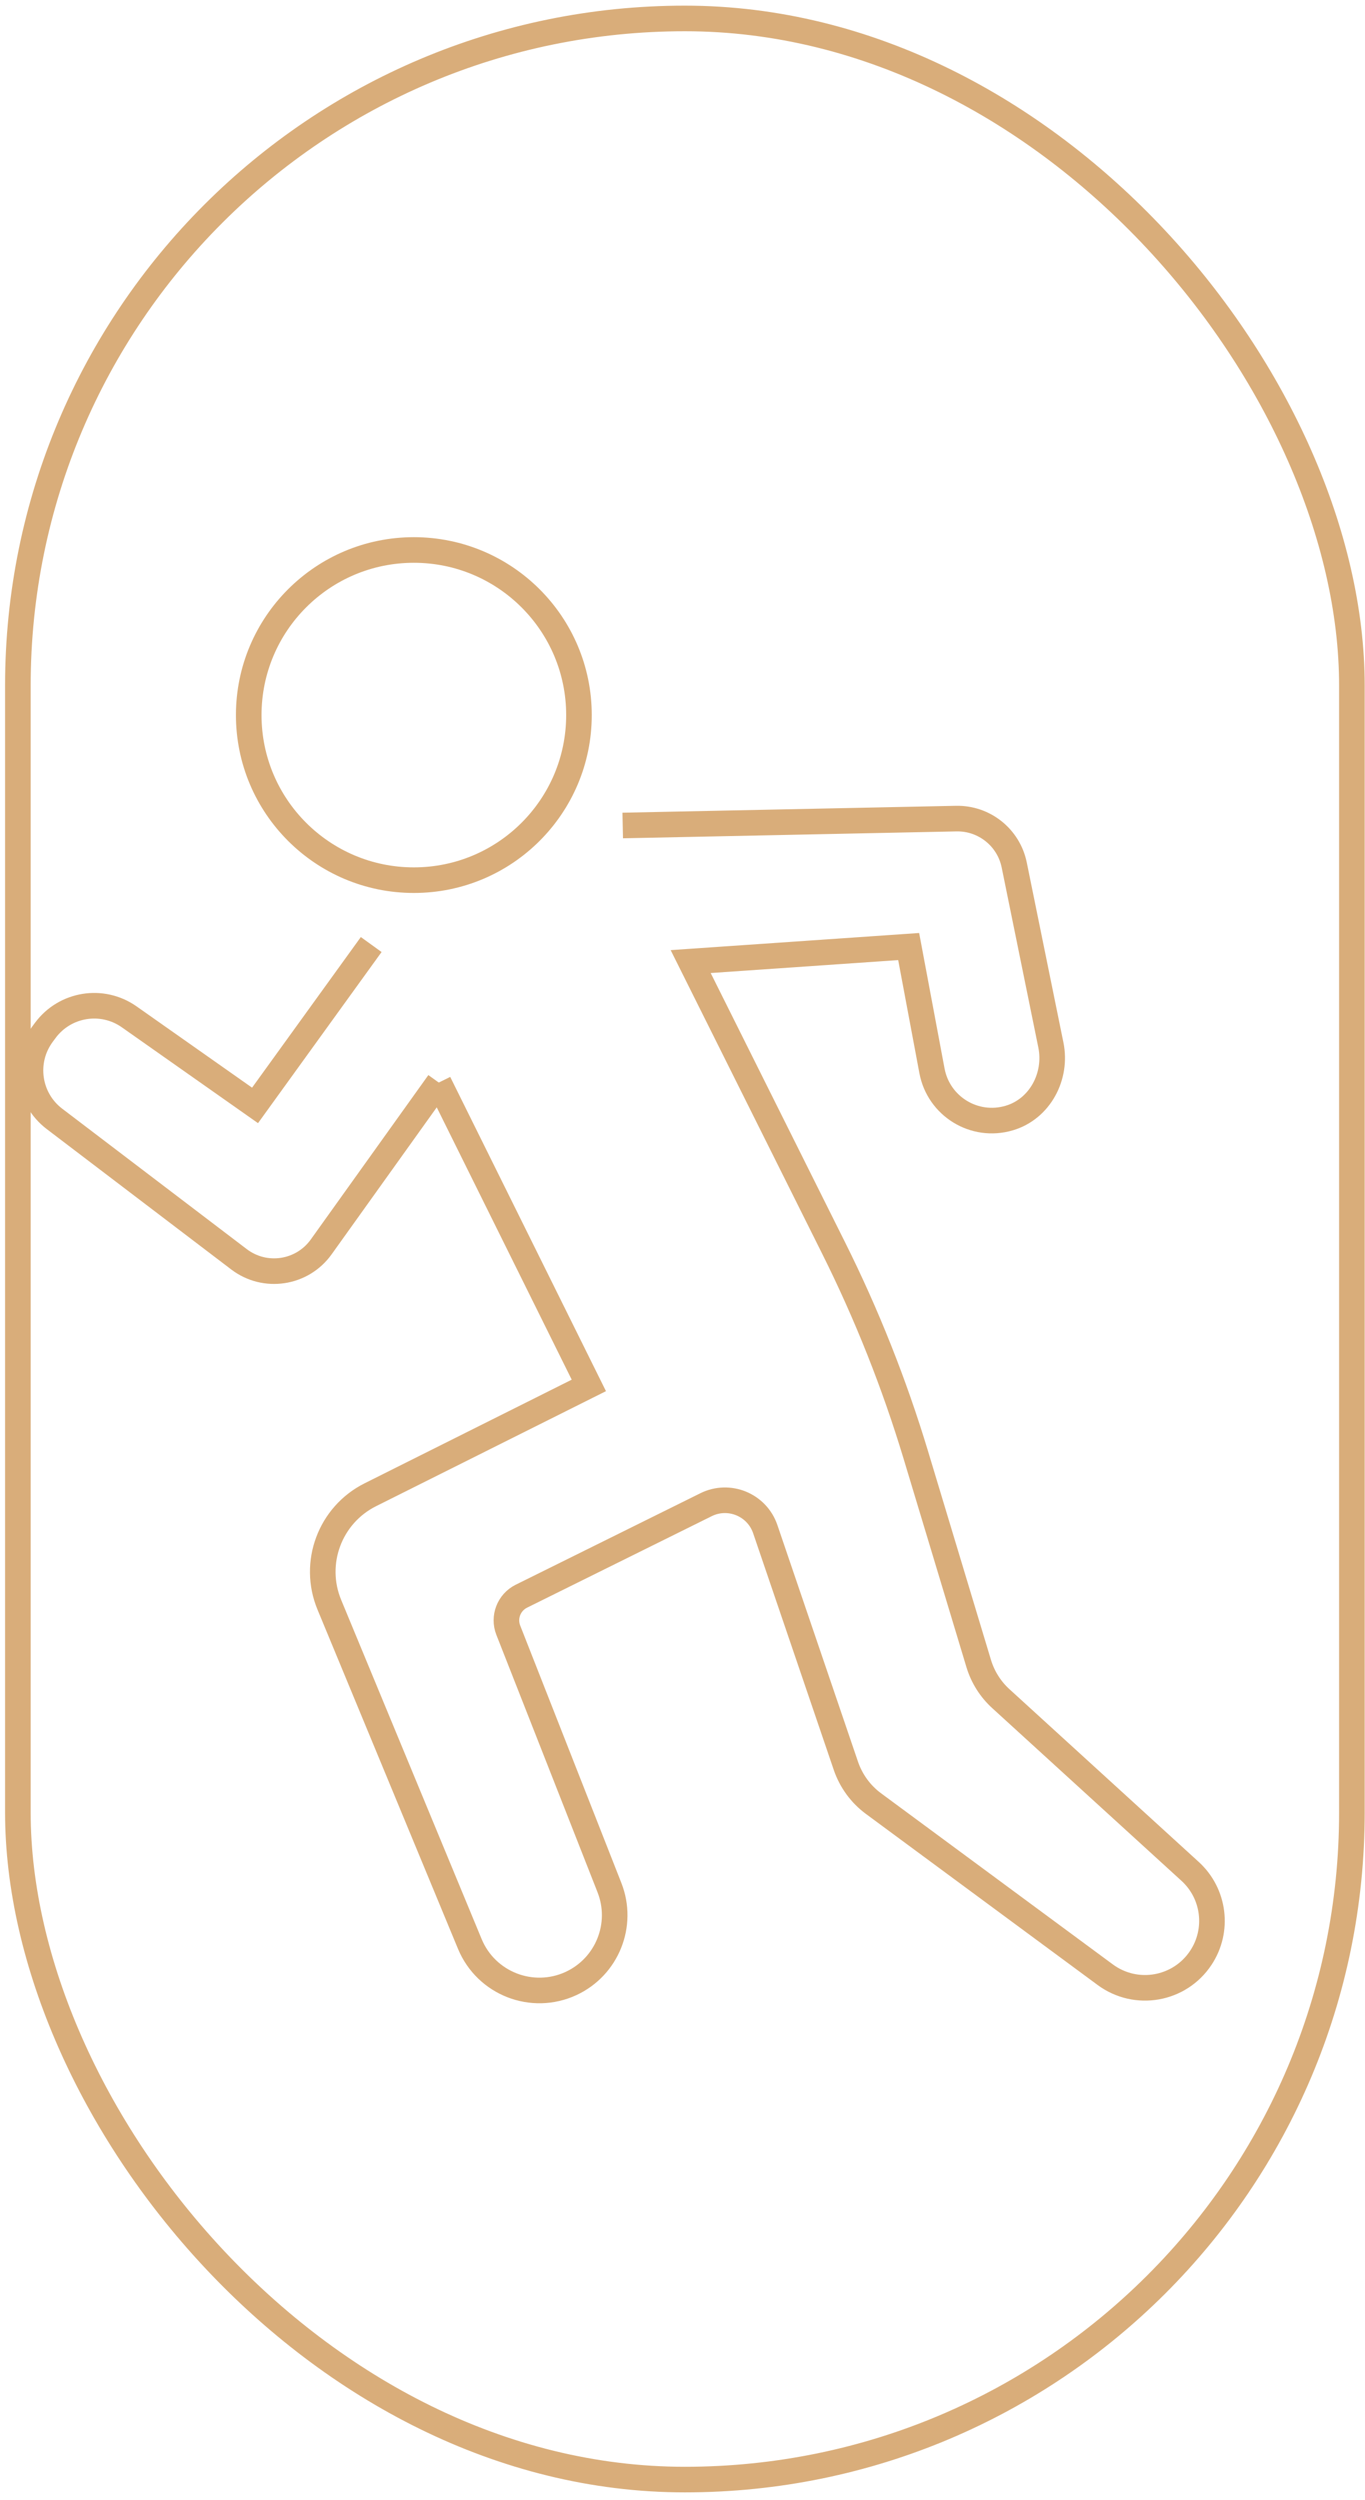
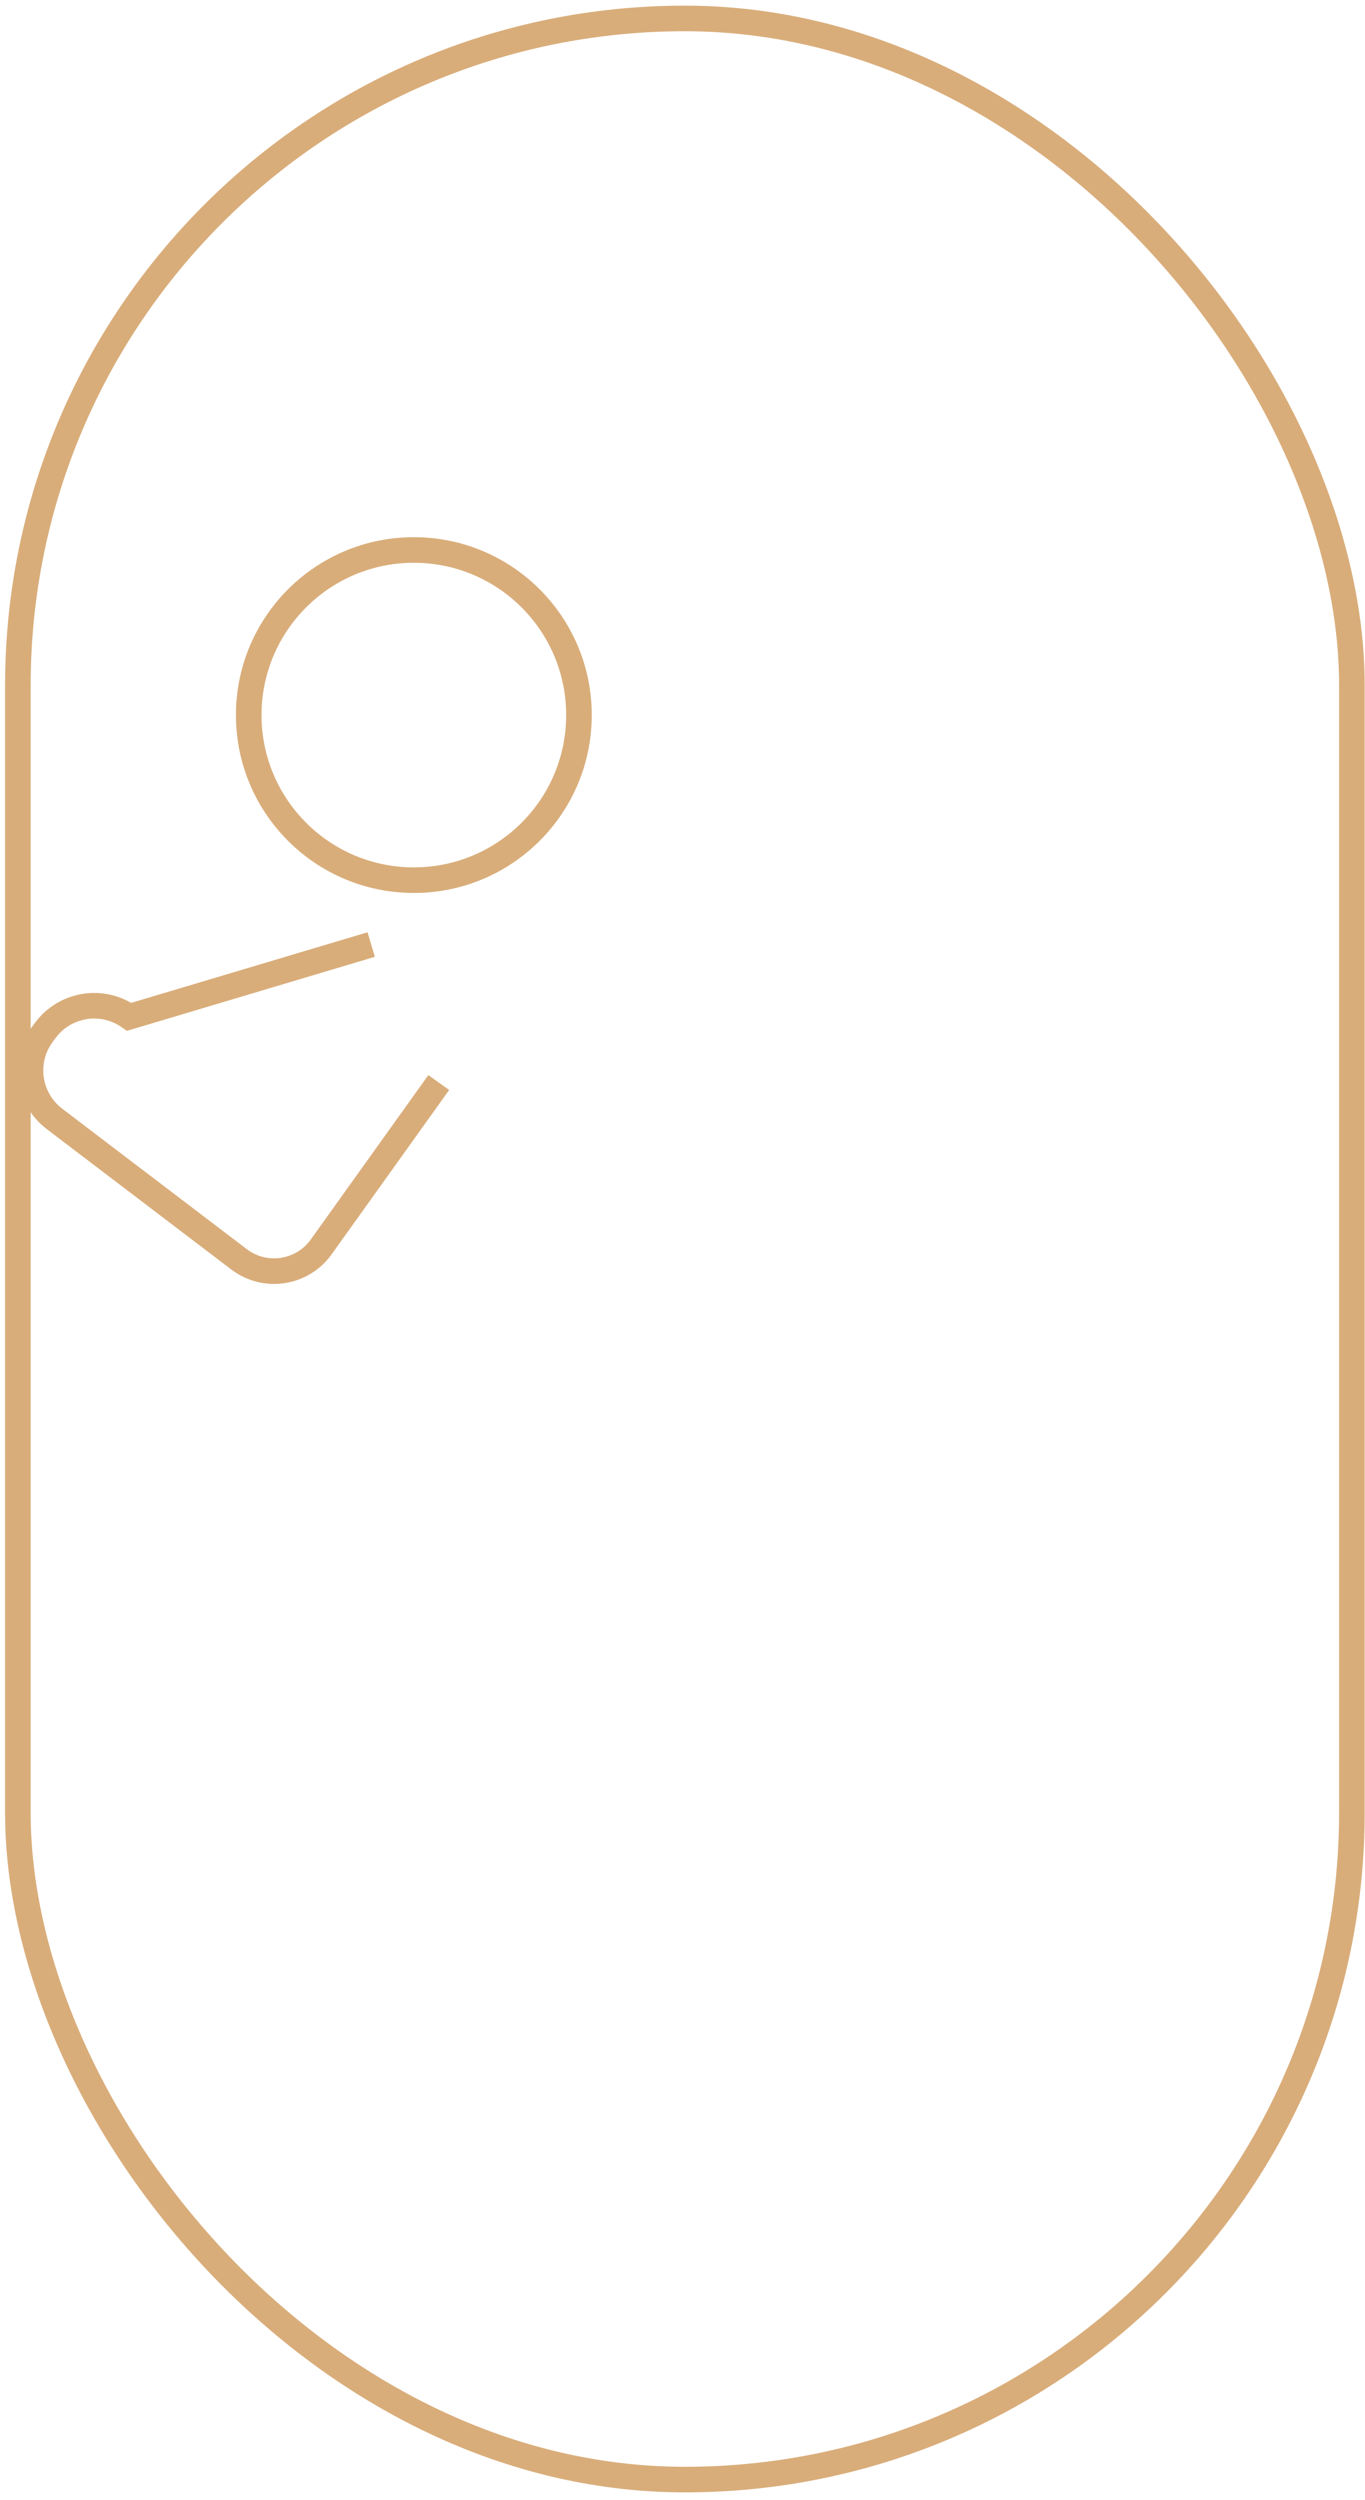
<svg xmlns="http://www.w3.org/2000/svg" width="160" height="293" viewBox="0 0 160 293" fill="none">
  <rect x="2.095" y="2.161" width="156.369" height="288.438" rx="78.185" stroke="#D9AD7A" stroke-width="3" />
  <path d="M29.155 83.805C29.155 73.119 37.82 64.456 48.509 64.456C59.198 64.456 67.864 73.119 67.864 83.805C67.864 94.491 59.198 103.153 48.509 103.153C37.82 103.153 29.155 94.491 29.155 83.805Z" stroke="#D9AD7A" stroke-width="3" />
-   <path d="M43.511 110.697L29.895 129.551L15.142 119.169C11.978 116.942 7.612 117.649 5.308 120.76L4.972 121.214C2.651 124.354 3.281 128.767 6.386 131.13L28.015 147.586C31.061 149.907 35.421 149.247 37.648 146.136L51.429 126.87" stroke="#D9AD7A" stroke-width="3" />
-   <path d="M51.429 126.875L69.022 162.367L43.416 175.176C38.679 177.545 36.575 183.171 38.602 188.068L55.07 227.825C56.99 232.462 62.387 234.566 66.942 232.456C71.172 230.489 73.146 225.569 71.437 221.221L59.577 191.049C58.982 189.529 59.648 187.802 61.109 187.072L82.755 176.349C85.46 175.005 88.73 176.355 89.702 179.212L99.152 206.951C99.759 208.724 100.884 210.268 102.393 211.381L129.554 231.431C133.166 234.094 138.268 233.199 140.748 229.463C142.893 226.241 142.363 221.934 139.505 219.324L117.323 199.085C116.097 197.972 115.196 196.54 114.718 194.955L107.348 170.516C104.838 162.203 101.627 154.113 97.75 146.336L80.958 112.694L106.511 110.932L109.245 125.514C110.023 129.633 114.194 132.249 118.307 131.029C121.895 129.963 123.927 126.139 123.179 122.468L118.884 101.376C118.23 98.159 115.372 95.873 112.091 95.937L72.993 96.745" stroke="#D9AD7A" stroke-width="3" />
+   <path d="M43.511 110.697L15.142 119.169C11.978 116.942 7.612 117.649 5.308 120.76L4.972 121.214C2.651 124.354 3.281 128.767 6.386 131.13L28.015 147.586C31.061 149.907 35.421 149.247 37.648 146.136L51.429 126.87" stroke="#D9AD7A" stroke-width="3" />
</svg>